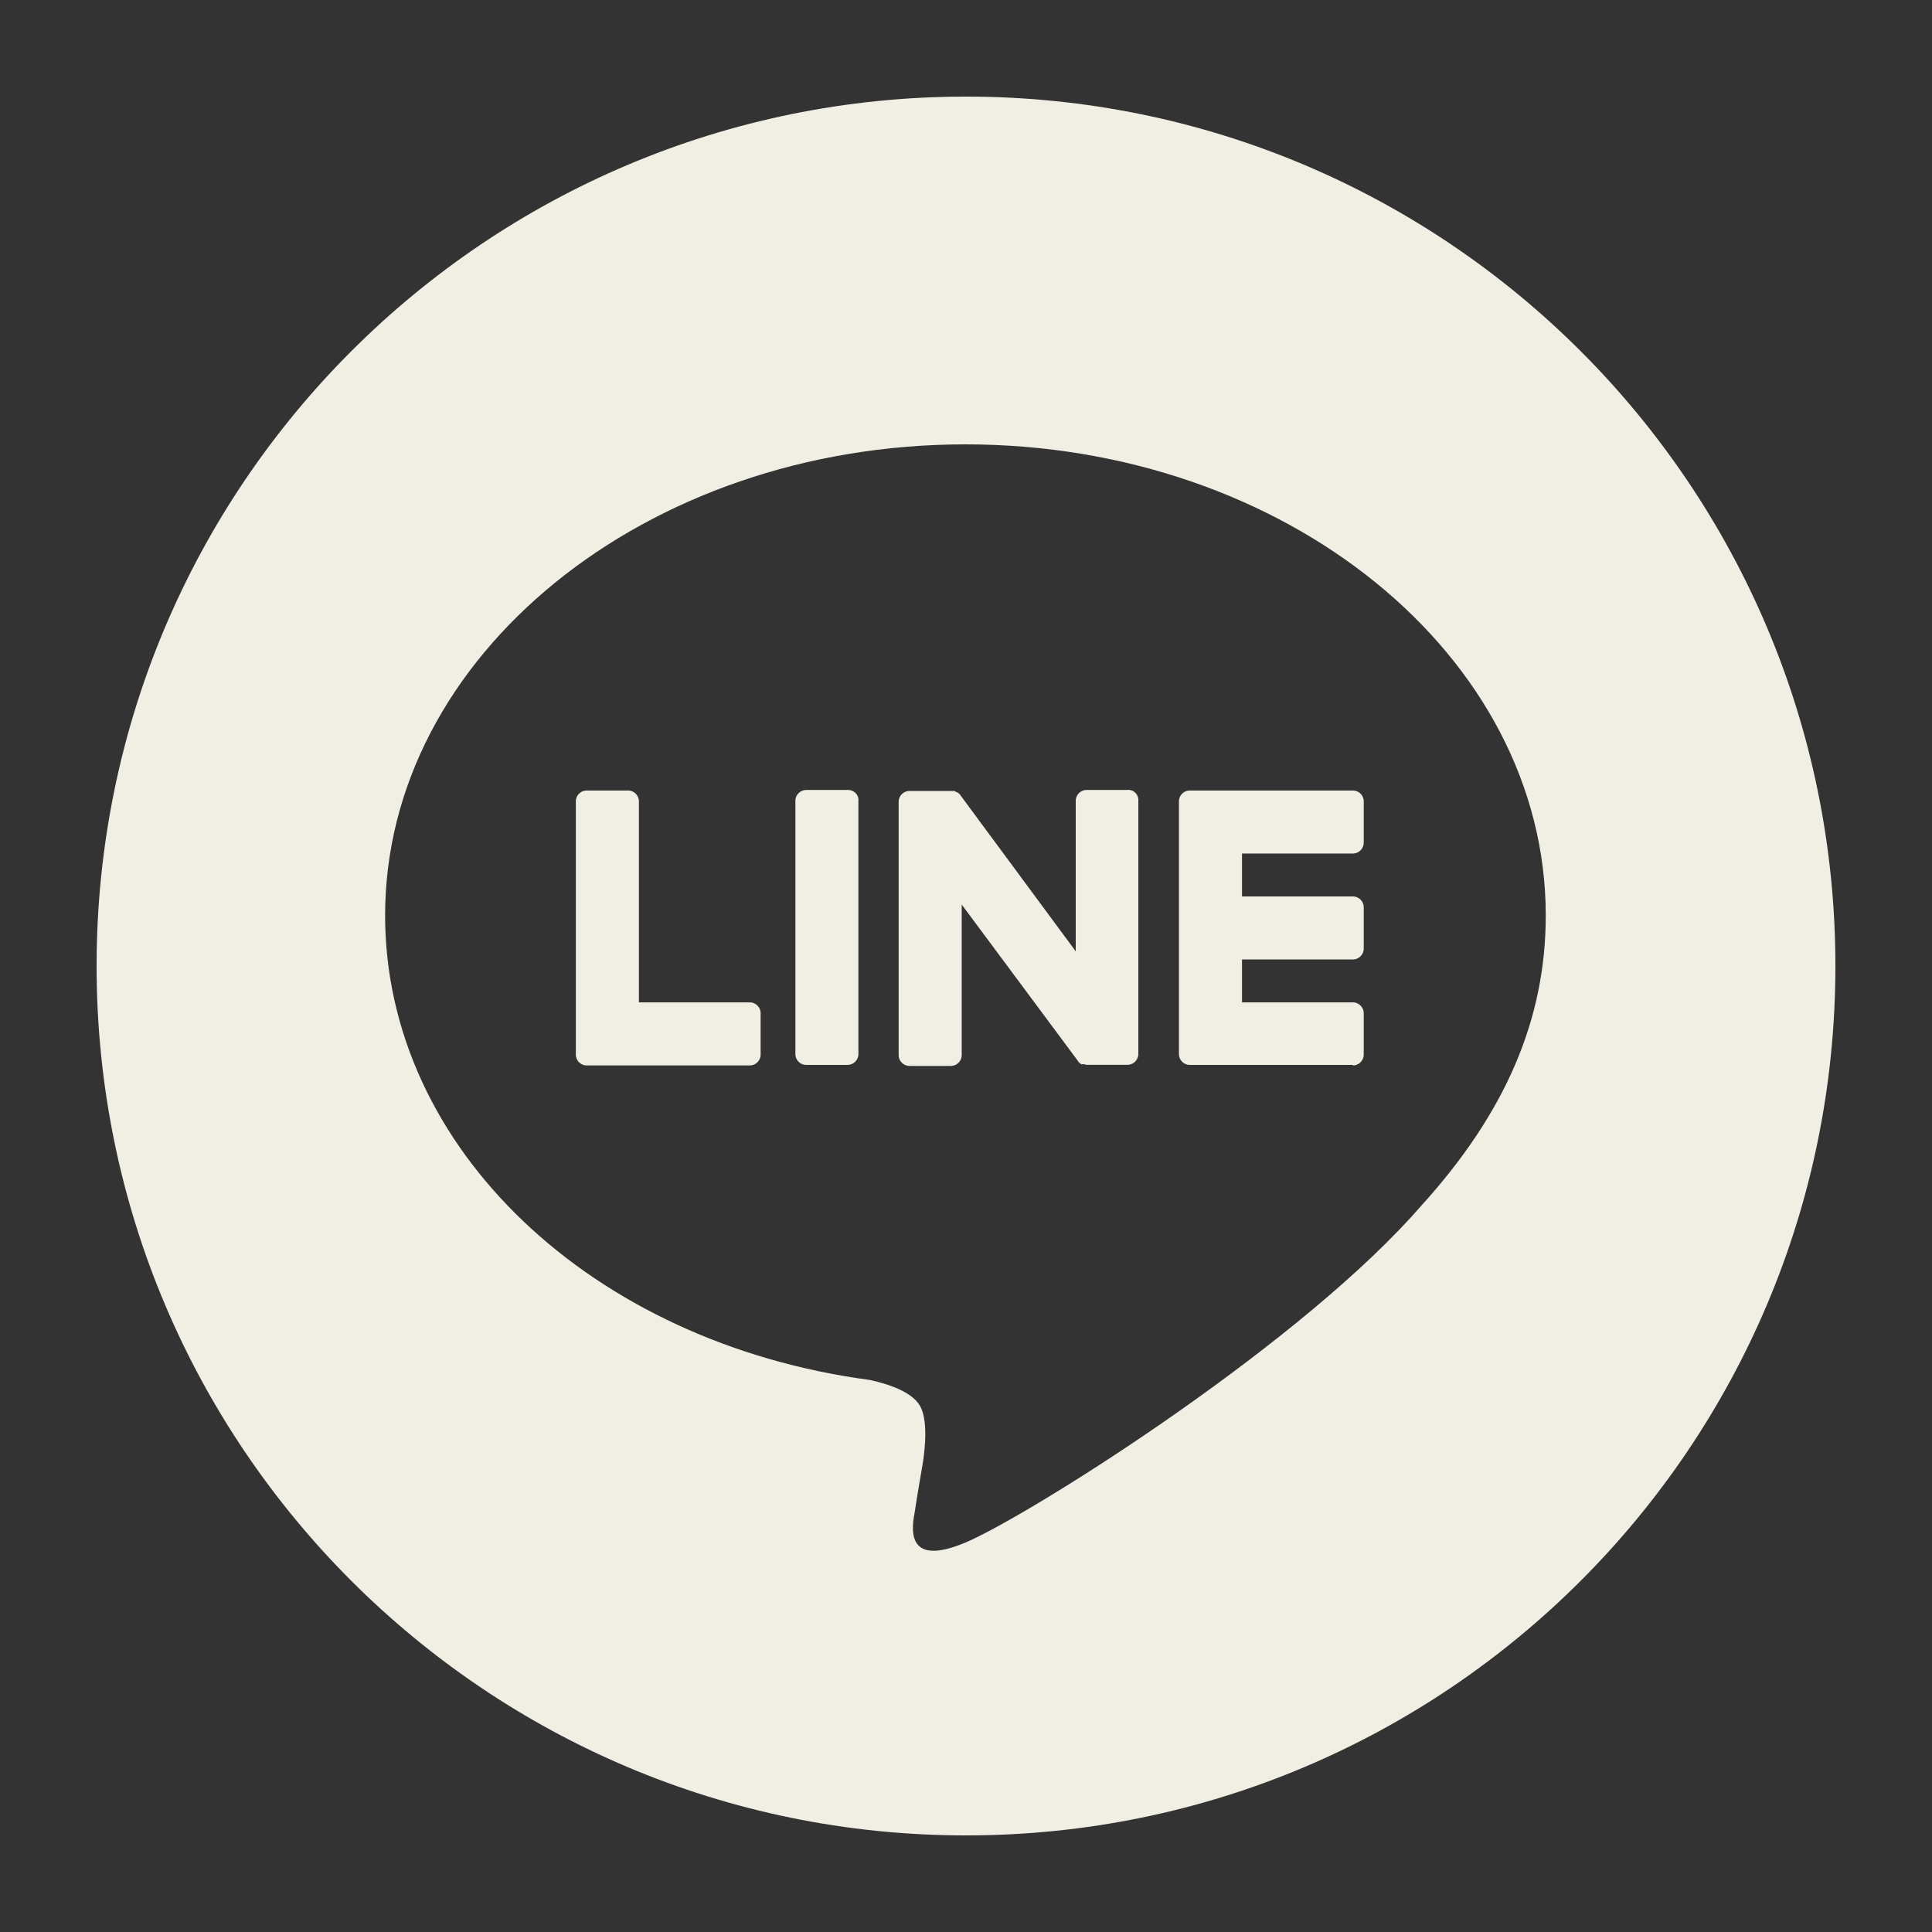
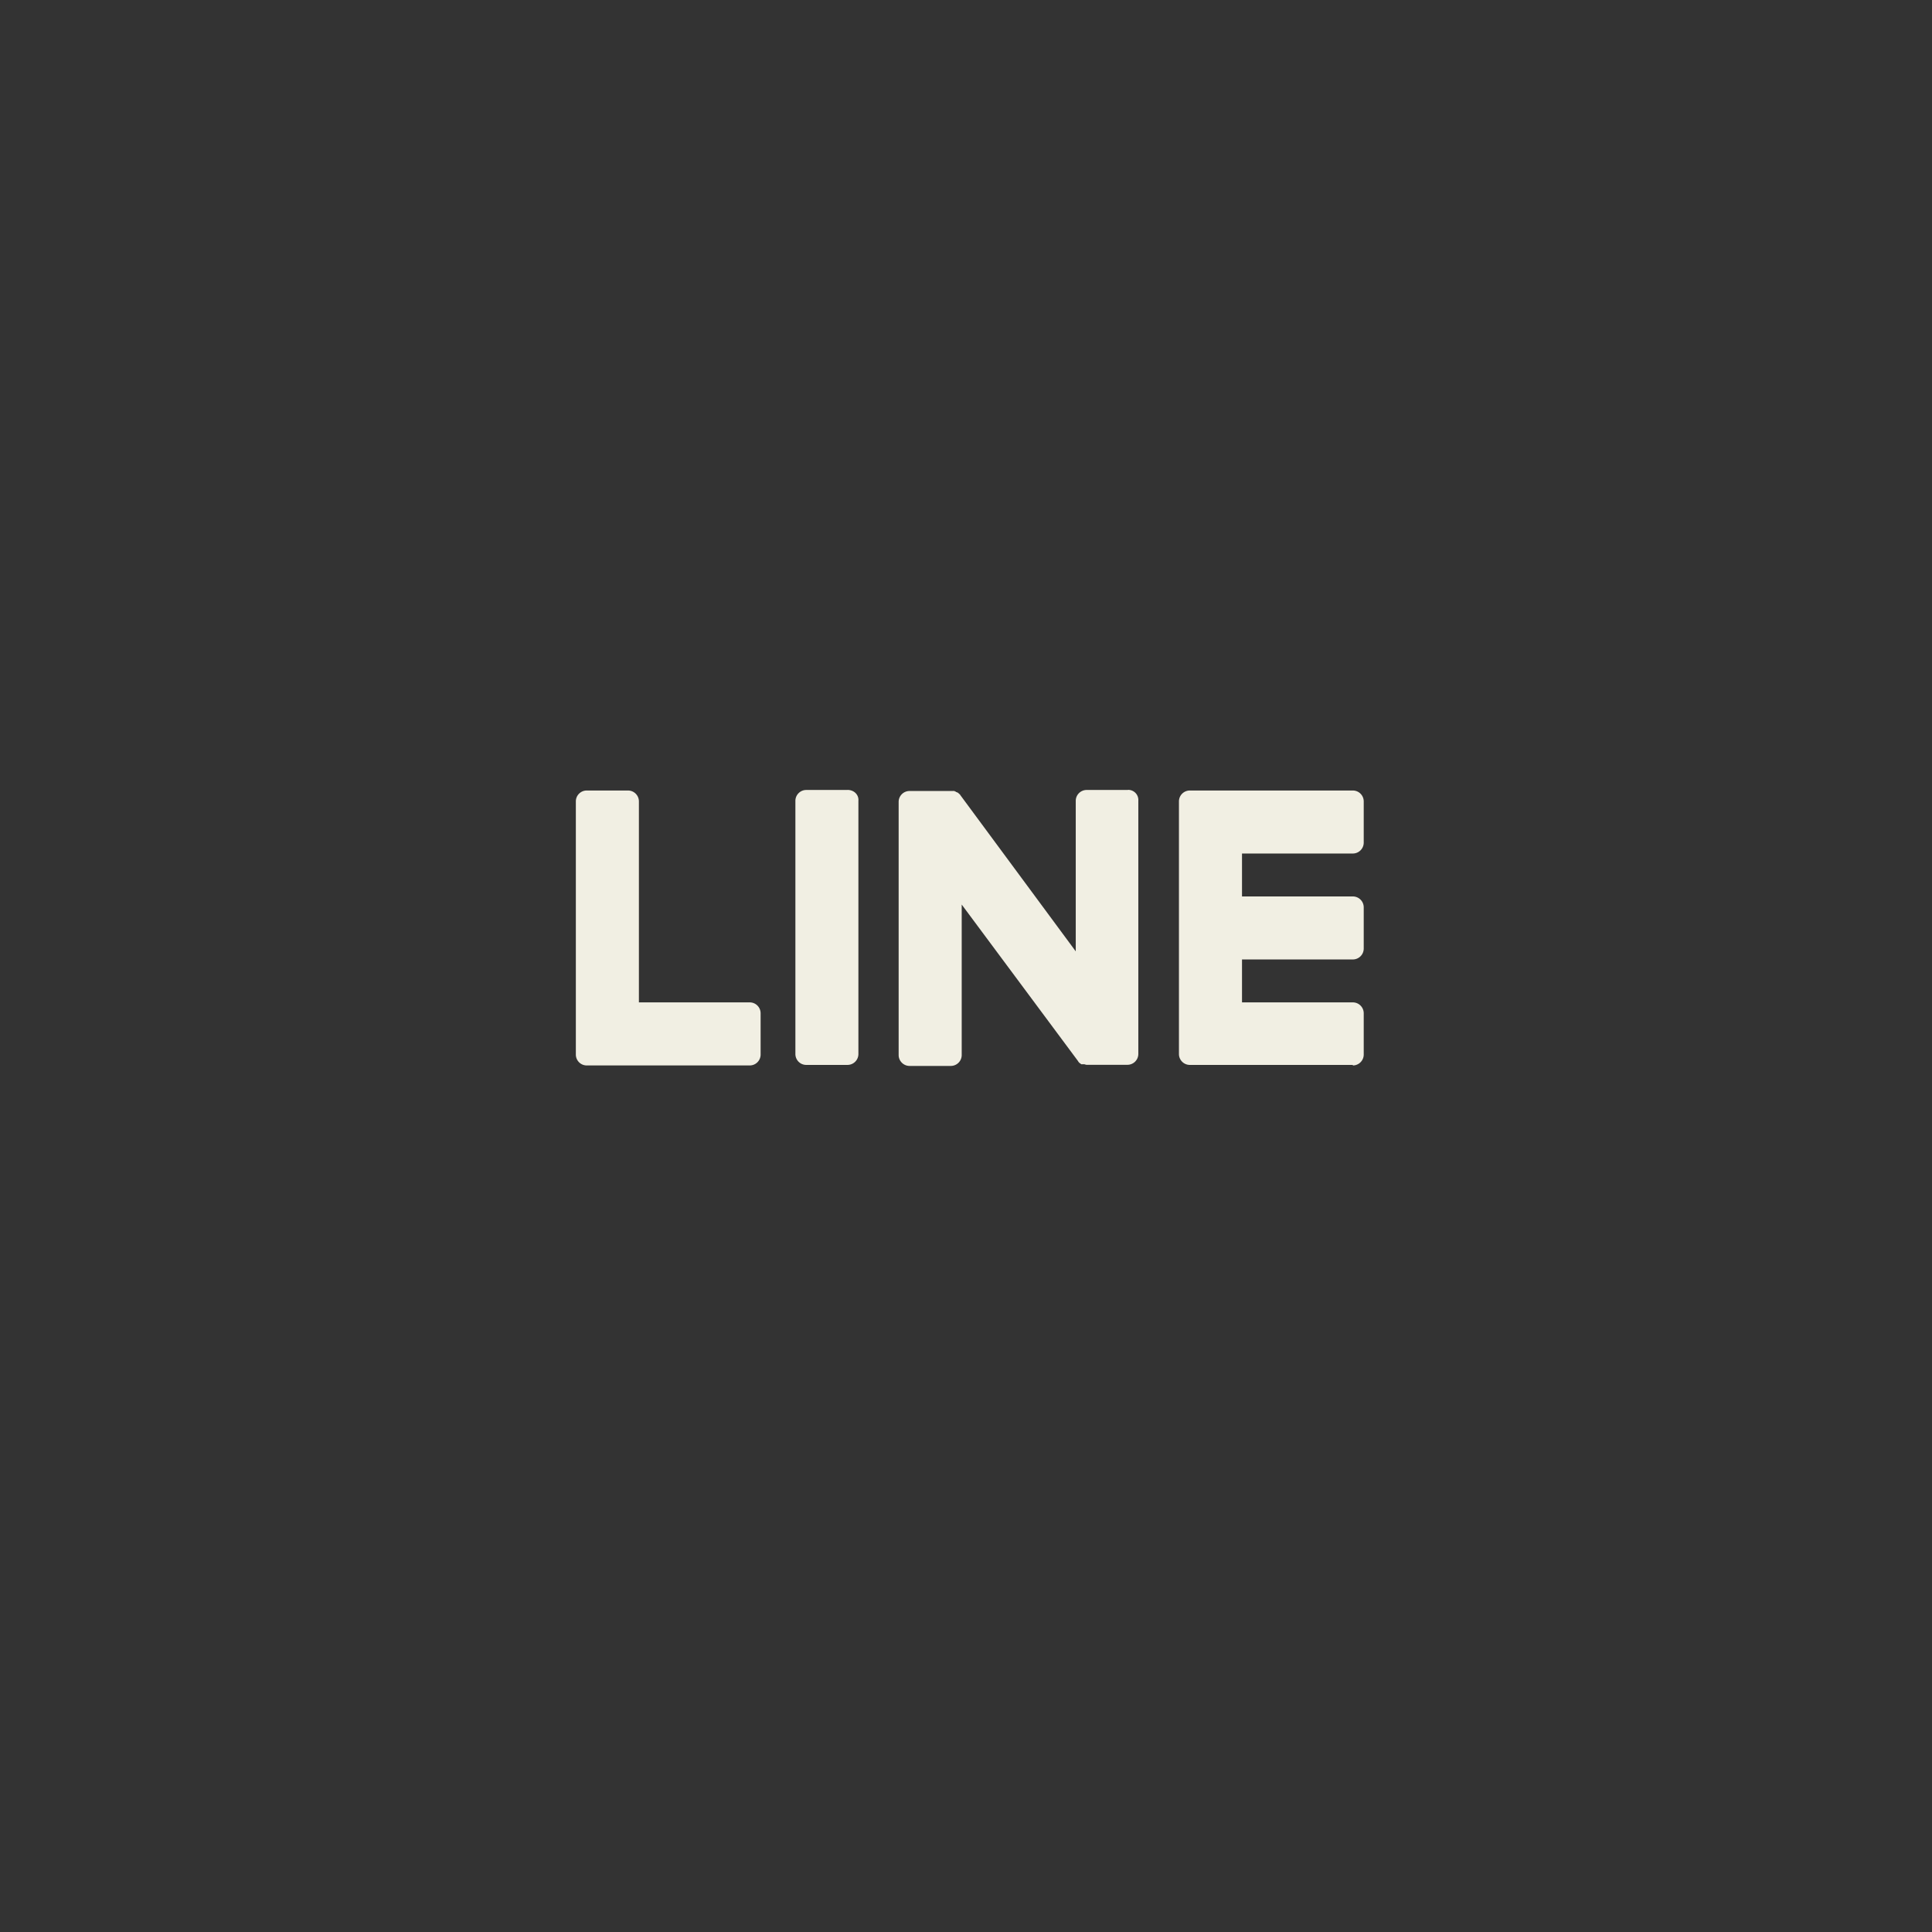
<svg xmlns="http://www.w3.org/2000/svg" width="36" height="36" viewBox="0 0 36 36">
  <rect x="0" y="0" width="36" height="36" fill="#333333" stroke="none" />
  <g fill="#F1EFE3" fill-rule="nonzero">
-     <path d="M18 1.8c8.947 0 16.2 7.253 16.2 16.2S26.947 34.2 18 34.2 1.8 26.947 1.8 18 9.053 1.8 18 1.8zm-.01 6.48c-5.964 0-10.814 3.939-10.814 8.778 0 4.334 3.848 7.969 9.042 8.657.354.081.83.233.952.537.111.273.07.699.03.982 0 0-.131.76-.152.921-.05.274-.212 1.074.942.588 1.124-.474 5.962-3.5 8.31-6.07l.185-.208c1.57-1.731 2.318-3.473 2.318-5.407 0-4.84-4.85-8.778-10.813-8.778z" />
    <path d="M25.209 19.853a.203.203 0 0 0 .202-.203v-.77a.203.203 0 0 0-.202-.202h-2.066v-.8h2.066a.203.203 0 0 0 .202-.202v-.77a.203.203 0 0 0-.202-.202h-2.066v-.8h2.066a.203.203 0 0 0 .202-.202v-.77a.203.203 0 0 0-.202-.202H22.17a.203.203 0 0 0-.202.202v4.708c0 .112.091.203.202.203h3.038v.01zM13.97 19.853a.203.203 0 0 0 .203-.203v-.77a.203.203 0 0 0-.203-.202h-2.065v-3.746a.203.203 0 0 0-.203-.202h-.77a.203.203 0 0 0-.202.202v4.718c0 .112.091.203.203.203h3.037zM15.793 14.72h-.77a.203.203 0 0 0-.202.202v4.718c0 .112.09.203.202.203h.77a.203.203 0 0 0 .202-.203v-4.718c.01-.111-.08-.203-.202-.203zM21.017 14.72h-.77a.203.203 0 0 0-.202.202v2.805L17.89 14.81c0-.01-.01-.01-.02-.02l-.01-.01-.01-.01h-.011l-.01-.011h-.01s-.01 0-.01-.01h-.01s-.01 0-.01-.01h-.841a.203.203 0 0 0-.203.202v4.718c0 .112.092.203.203.203h.77a.203.203 0 0 0 .202-.203v-2.804l2.167 2.916c.01.02.03.04.05.05l.01.01h.051c.02 0 .03.01.05.01h.76a.203.203 0 0 0 .203-.202v-4.718a.189.189 0 0 0-.193-.203z" />
  </g>
</svg>